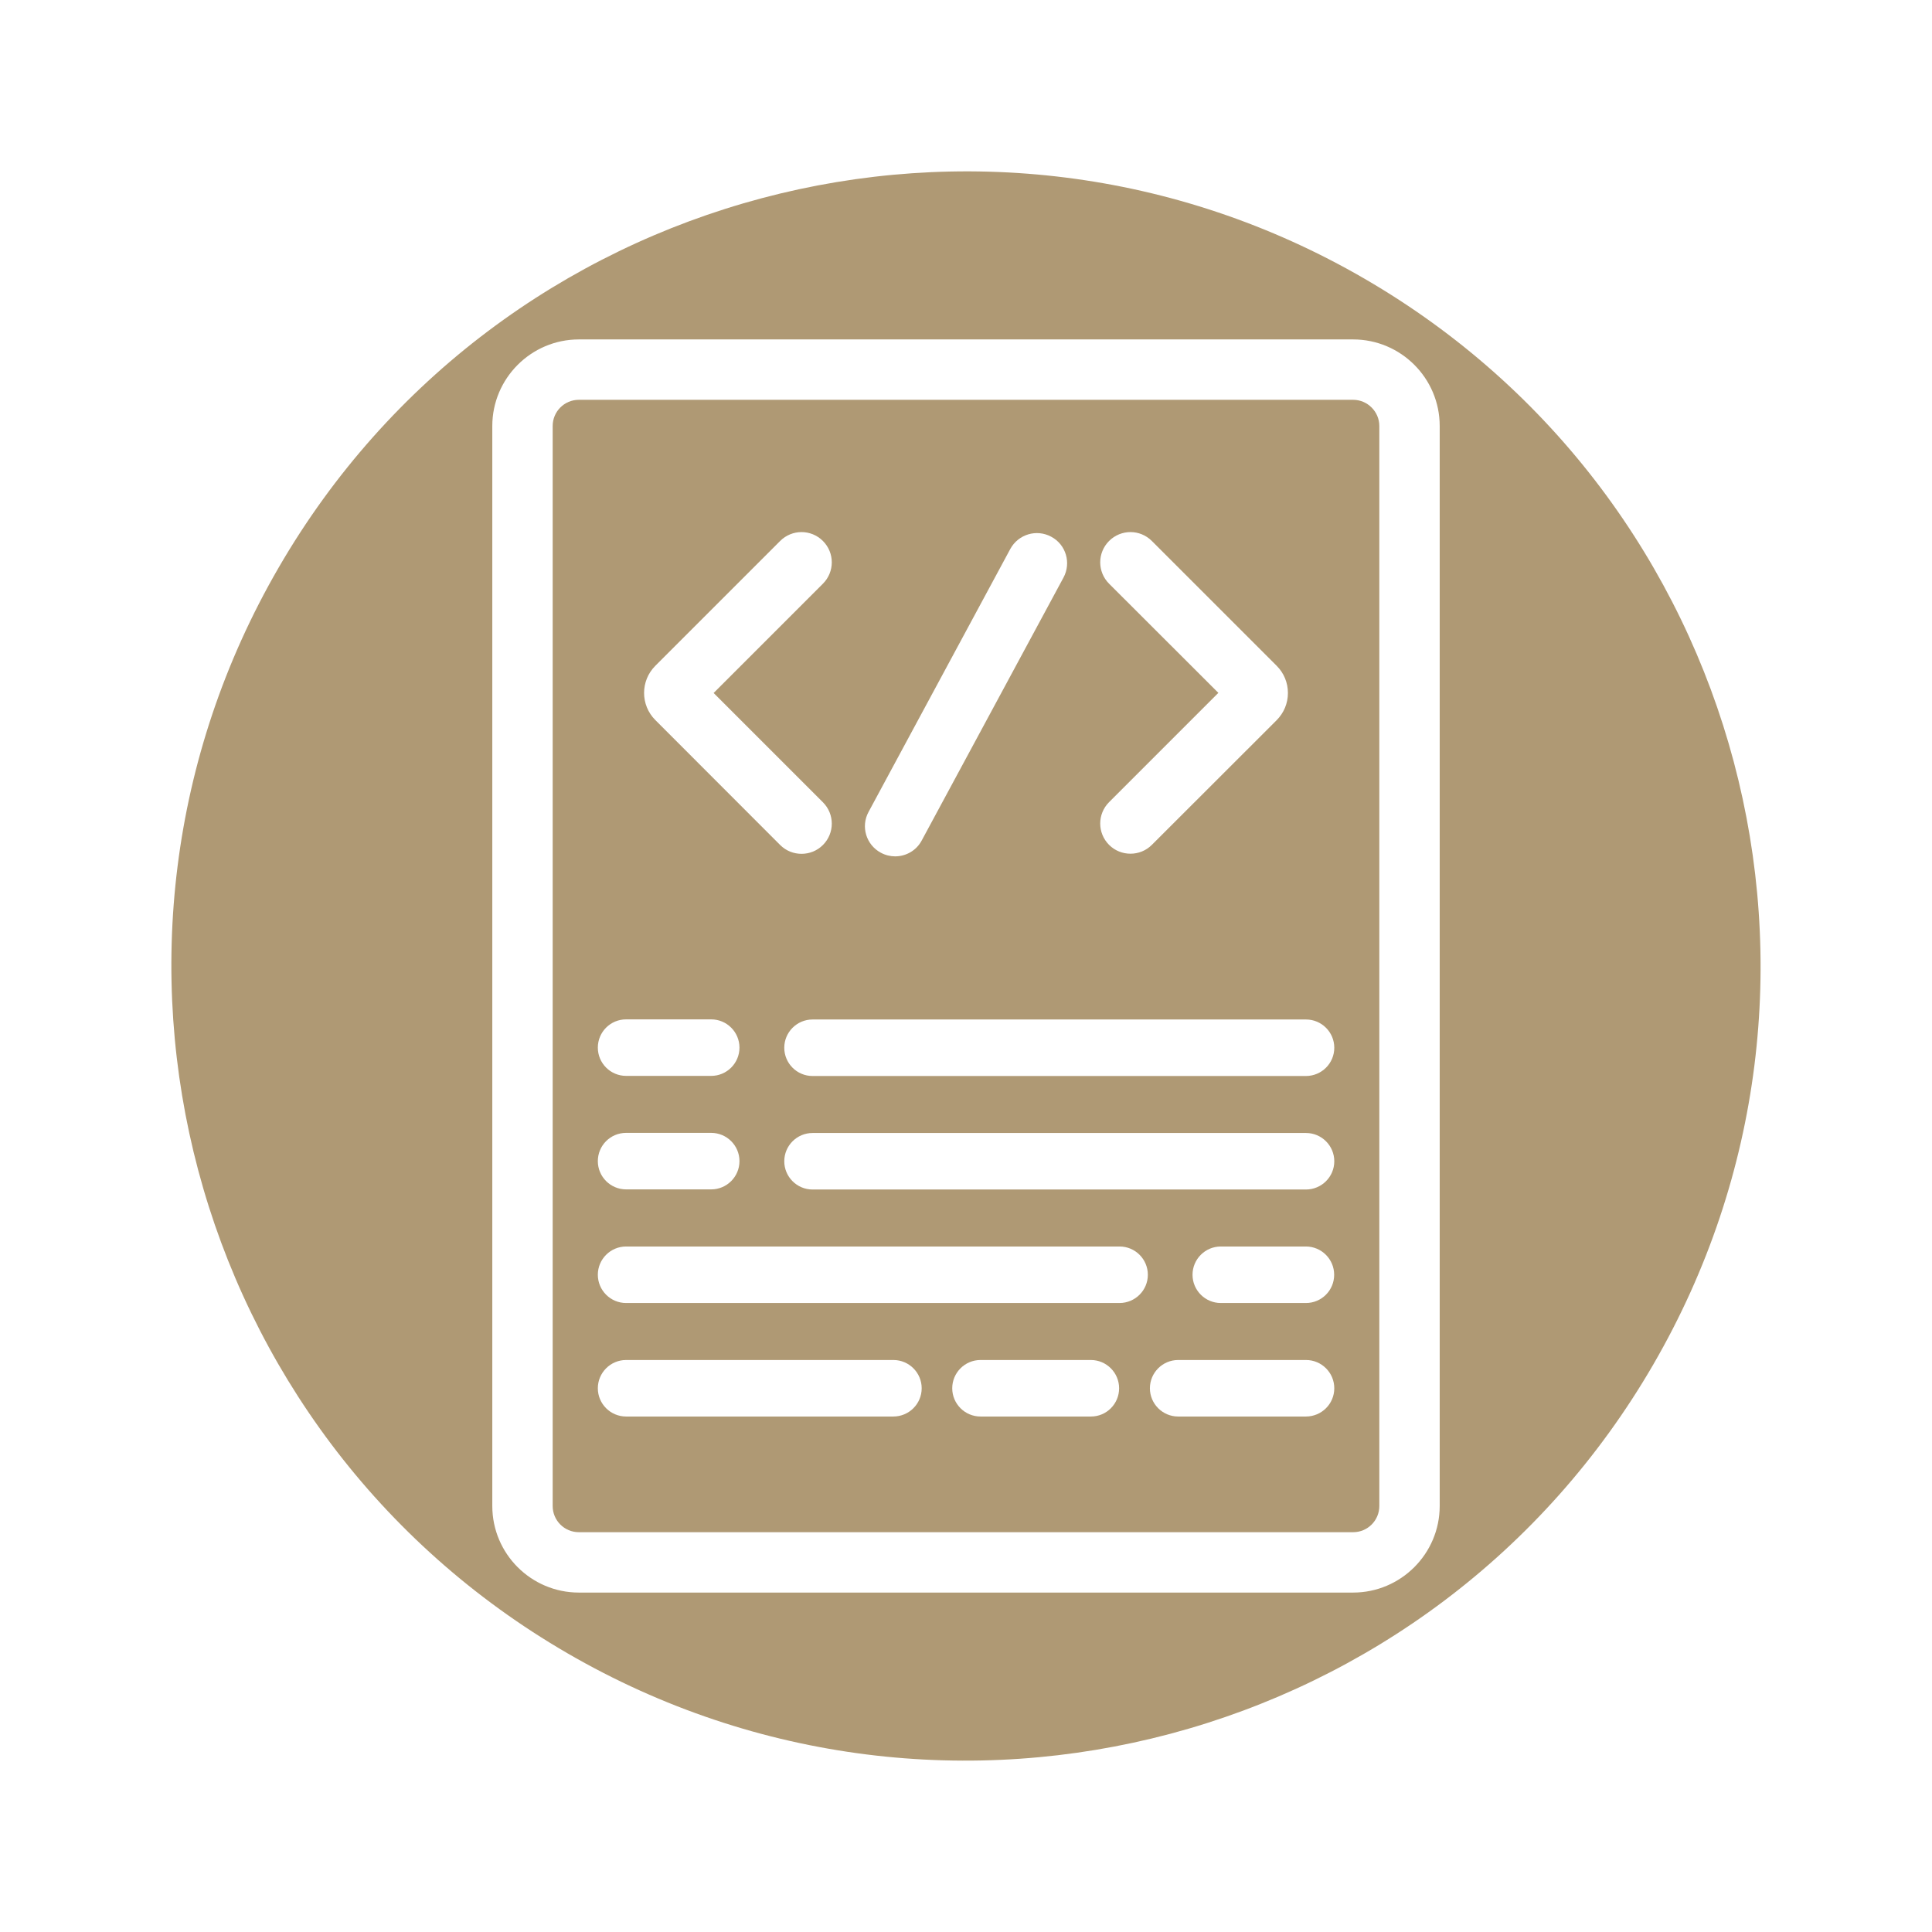
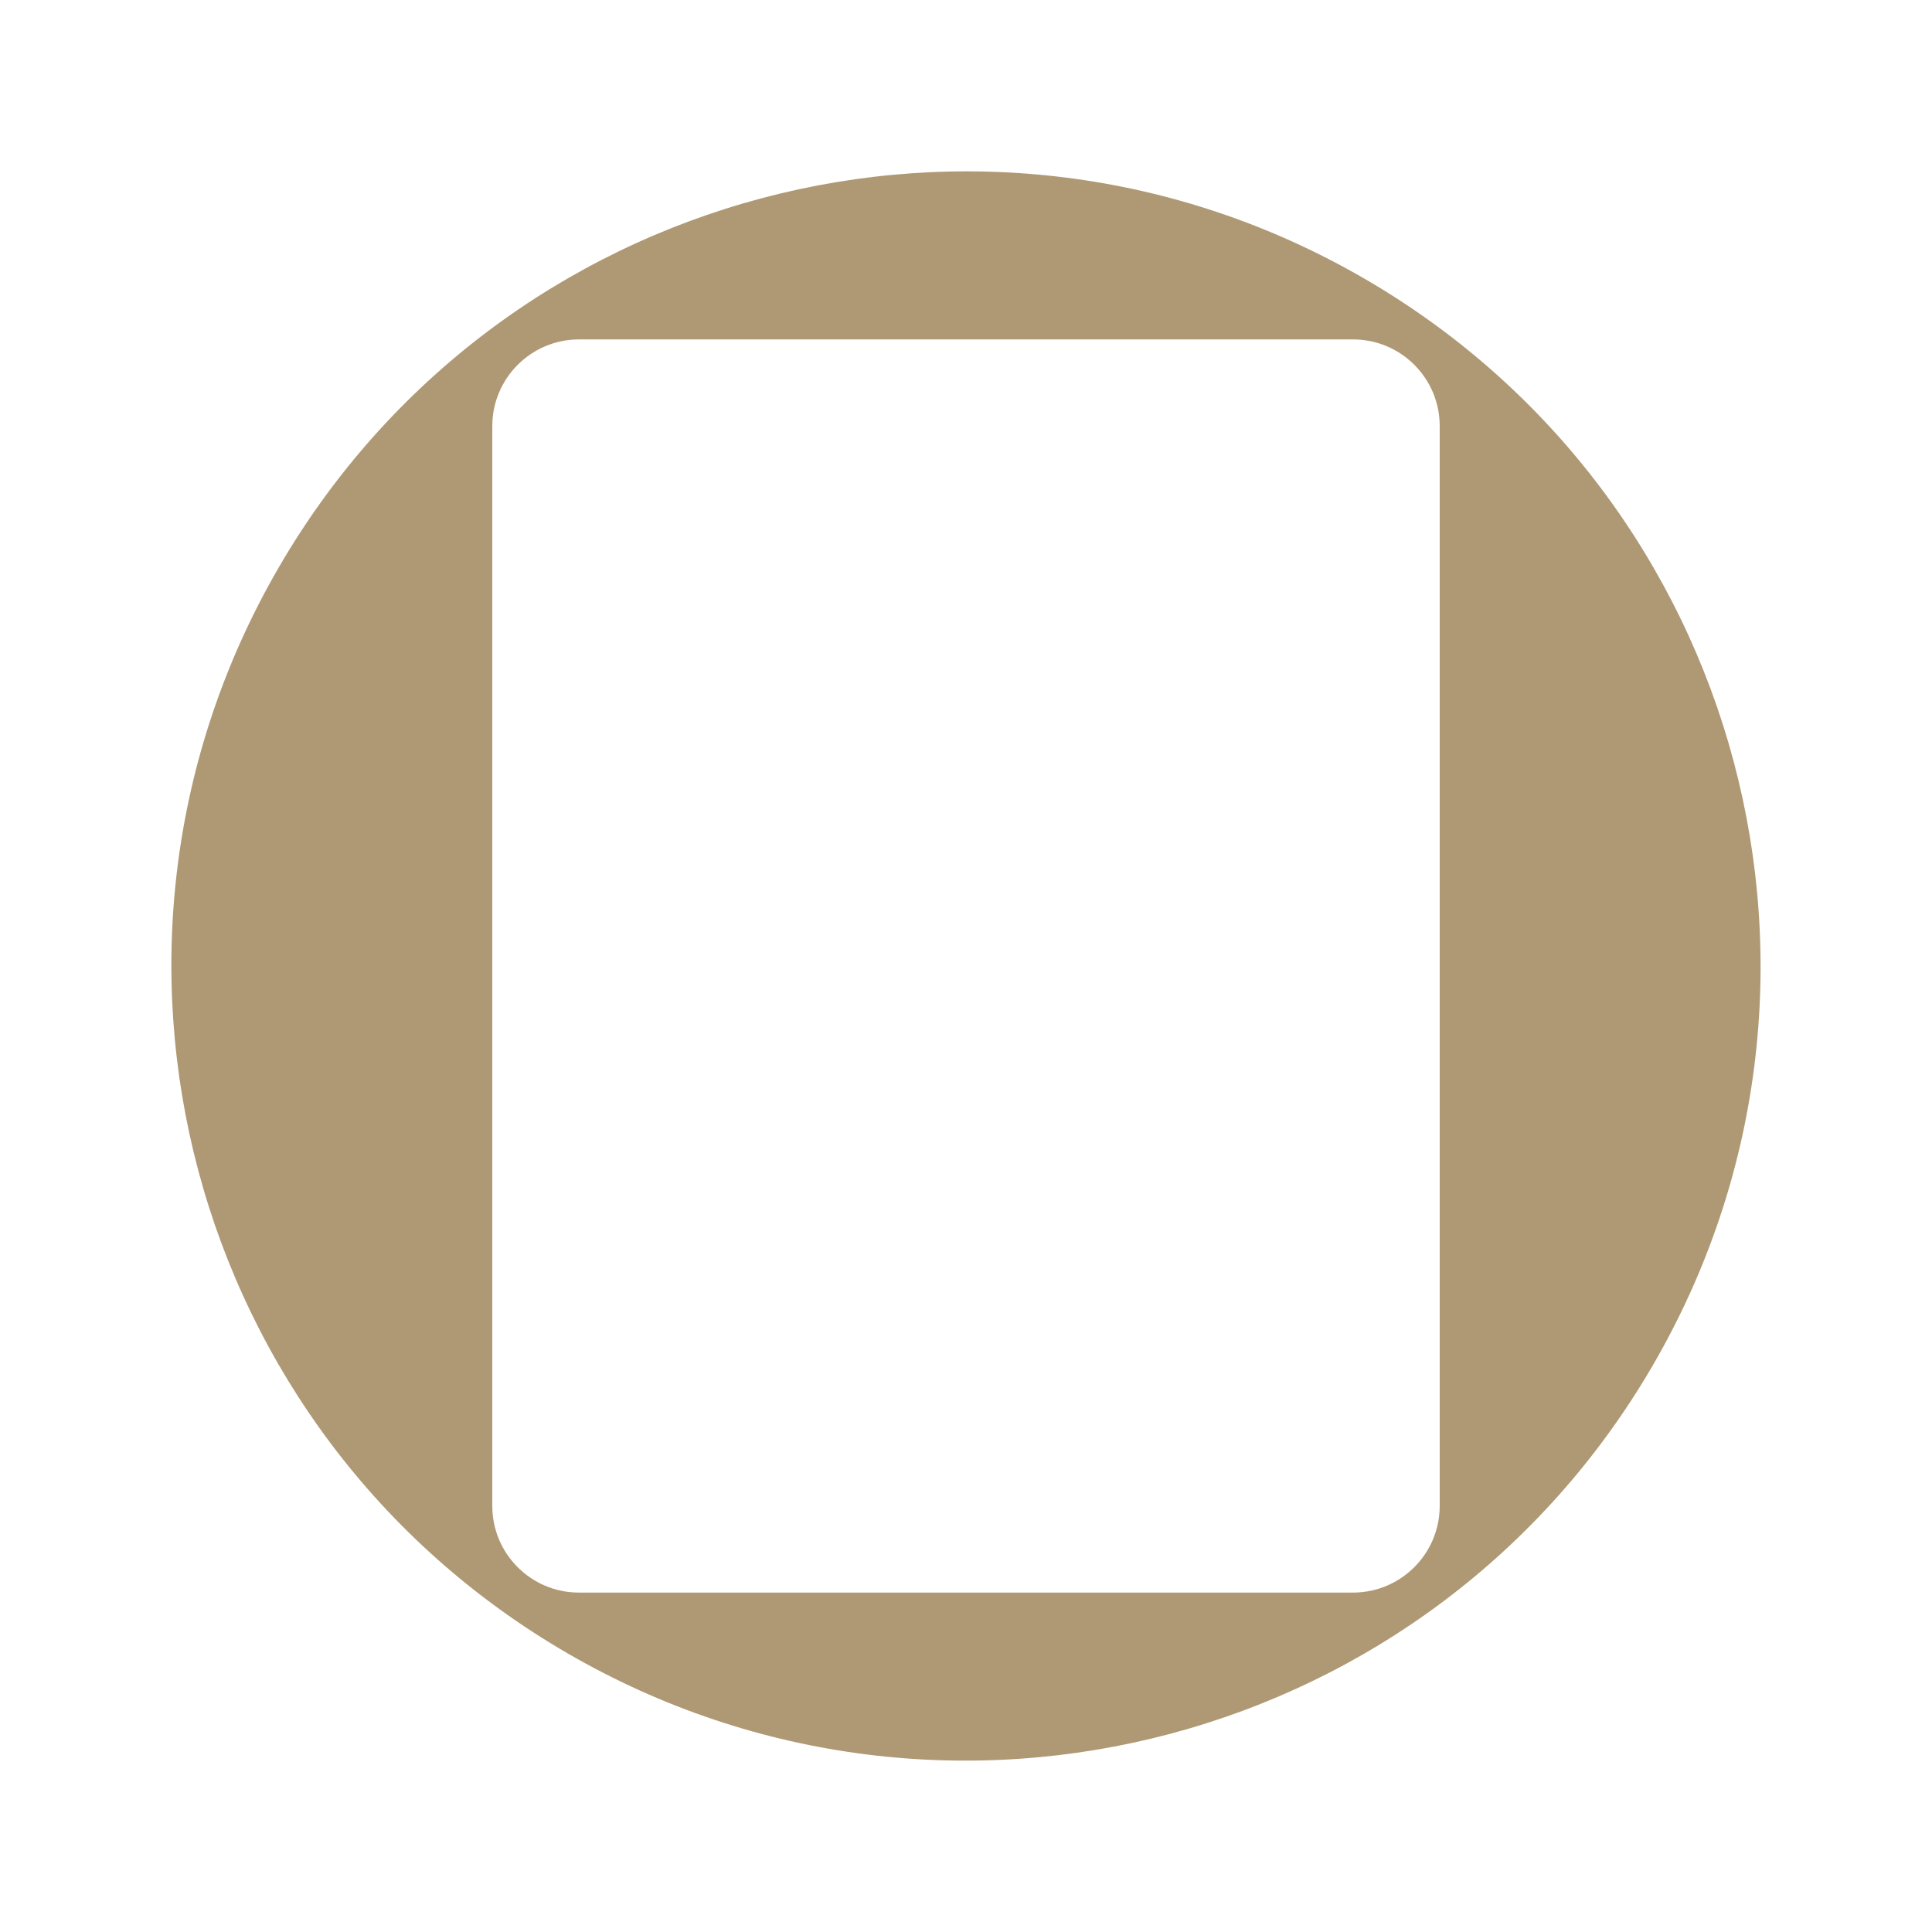
<svg xmlns="http://www.w3.org/2000/svg" version="1.1" id="Capa_1" x="0px" y="0px" viewBox="0 0 160 160" style="enable-background:new 0 0 160 160;" xml:space="preserve">
  <style type="text/css">
	.st0{fill:#AF9974;}
</style>
  <g>
-     <path class="st0" d="M112.06,33.11H47.94c-1.2,0-2.17,0.97-2.17,2.17v89.44c0,1.2,0.97,2.17,2.17,2.17h64.12   c1.2,0,2.17-0.97,2.17-2.17V35.28C114.23,34.09,113.25,33.11,112.06,33.11z M91.85,48.34c-0.98-0.98-0.98-2.56,0-3.54   c0.98-0.98,2.56-0.98,3.54,0l10.34,10.34c0.6,0.6,0.93,1.4,0.93,2.25c0,0.85-0.33,1.64-0.93,2.25L95.39,69.97   c-0.49,0.49-1.13,0.73-1.77,0.73s-1.28-0.24-1.77-0.73c-0.98-0.98-0.98-2.56,0-3.54l9.05-9.05L91.85,48.34z M71.93,67.24   l11.74-21.78c0.66-1.21,2.17-1.67,3.39-1.01c1.22,0.65,1.67,2.17,1.01,3.39L76.33,69.61c-0.45,0.84-1.31,1.31-2.2,1.31   c-0.4,0-0.81-0.1-1.18-0.3C71.73,69.97,71.27,68.45,71.93,67.24z M54.27,55.14L64.61,44.8c0.98-0.98,2.56-0.98,3.54,0   c0.98,0.98,0.98,2.56,0,3.54l-9.05,9.05l9.05,9.05c0.98,0.98,0.98,2.56,0,3.54c-0.49,0.49-1.13,0.73-1.77,0.73   s-1.28-0.24-1.77-0.73L54.27,59.63C53.03,58.39,53.03,56.38,54.27,55.14z M51.85,84.42h7.05c1.29,0,2.34,1.05,2.34,2.34   s-1.05,2.34-2.34,2.34h-7.05c-1.29,0-2.34-1.05-2.34-2.34S50.55,84.42,51.85,84.42z M51.85,93.82h7.05c1.29,0,2.34,1.05,2.34,2.34   s-1.05,2.34-2.34,2.34h-7.05c-1.29,0-2.34-1.05-2.34-2.34S50.55,93.82,51.85,93.82z M73.98,117.31H51.85   c-1.29,0-2.34-1.05-2.34-2.34s1.05-2.34,2.34-2.34h22.14c1.29,0,2.34,1.05,2.34,2.34S75.28,117.31,73.98,117.31z M90.35,117.31   H81.2c-1.29,0-2.34-1.05-2.34-2.34s1.05-2.34,2.34-2.34h9.14c1.29,0,2.34,1.05,2.34,2.34S91.64,117.31,90.35,117.31z M92.71,107.91   H51.85c-1.29,0-2.34-1.05-2.34-2.34s1.05-2.34,2.34-2.34h40.87c1.29,0,2.34,1.05,2.34,2.34S94.01,107.91,92.71,107.91z    M108.15,117.31H97.57c-1.29,0-2.34-1.05-2.34-2.34s1.05-2.34,2.34-2.34h10.59c1.29,0,2.34,1.05,2.34,2.34   S109.45,117.31,108.15,117.31z M108.15,107.91h-7.05c-1.29,0-2.34-1.05-2.34-2.34s1.05-2.34,2.34-2.34h7.05   c1.29,0,2.34,1.05,2.34,2.34S109.45,107.91,108.15,107.91z M108.15,98.51H67.29c-1.29,0-2.34-1.05-2.34-2.34s1.05-2.34,2.34-2.34   h40.87c1.29,0,2.34,1.05,2.34,2.34S109.45,98.51,108.15,98.51z M108.15,89.11H67.29c-1.29,0-2.34-1.05-2.34-2.34   s1.05-2.34,2.34-2.34h40.87c1.29,0,2.34,1.05,2.34,2.34S109.45,89.11,108.15,89.11z" />
    <path class="st0" d="M113,23.08C81.57,4.85,41.31,15.56,23.08,47C4.85,78.43,15.56,118.69,47,136.92   c31.44,18.23,71.7,7.52,89.92-23.92S144.44,41.31,113,23.08z M119.23,124.72c0,3.95-3.22,7.17-7.17,7.17H47.94   c-3.95,0-7.17-3.21-7.17-7.17V35.28c0-3.95,3.22-7.17,7.17-7.17h64.12c3.95,0,7.17,3.21,7.17,7.17V124.72z" />
  </g>
</svg>